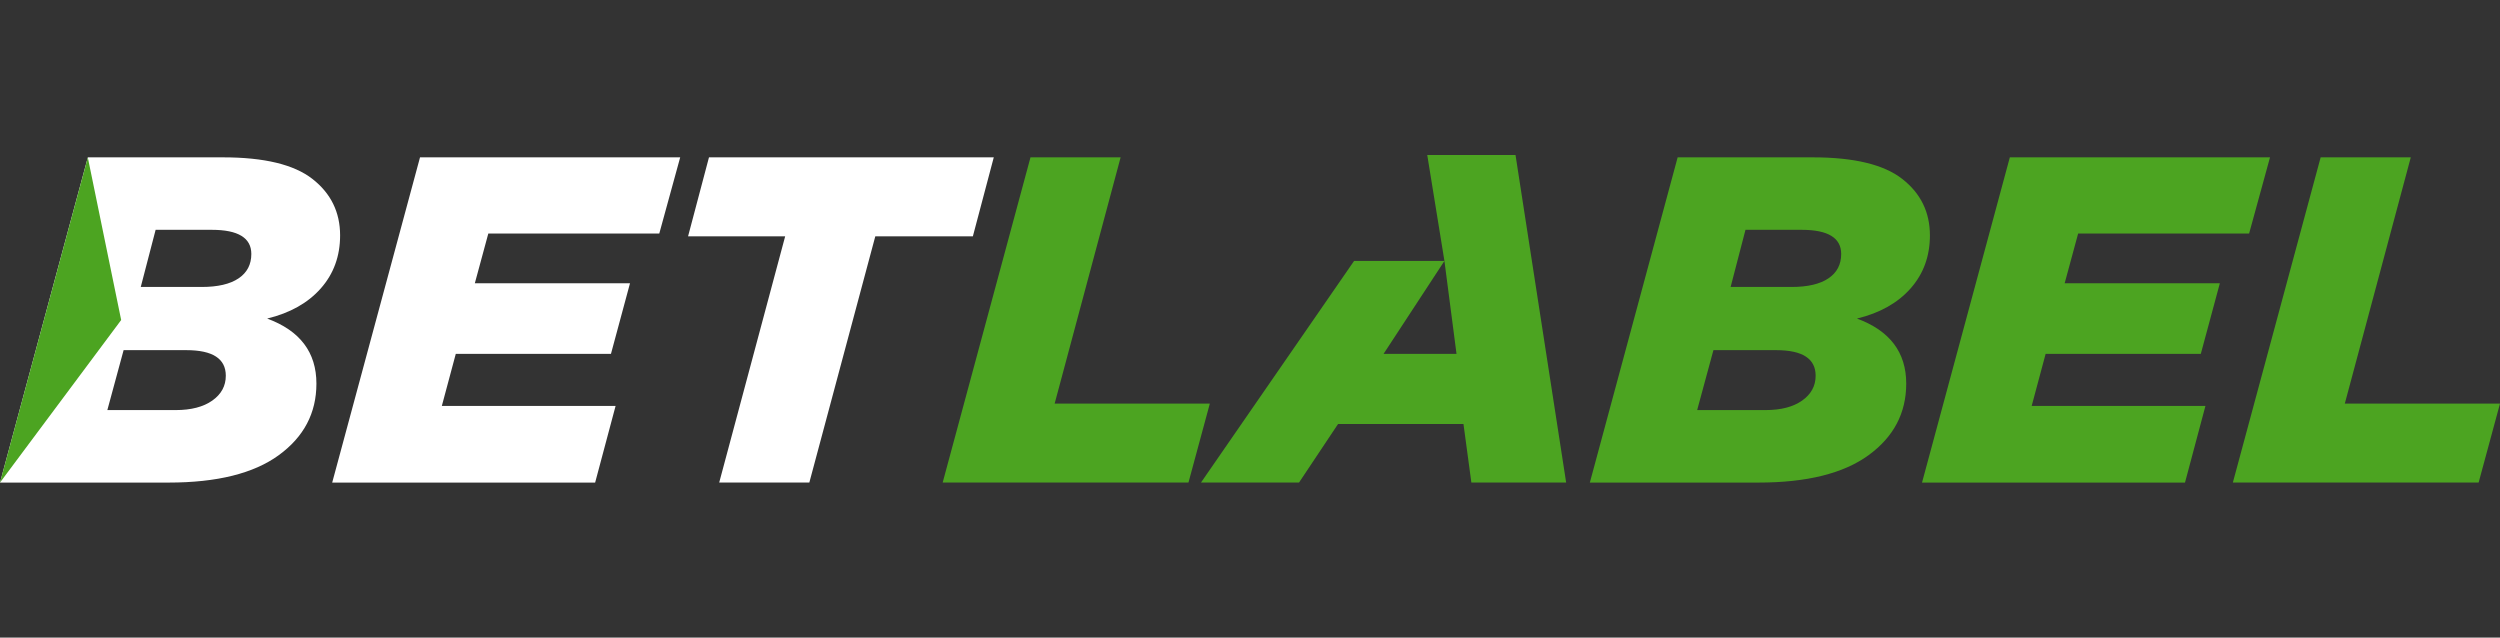
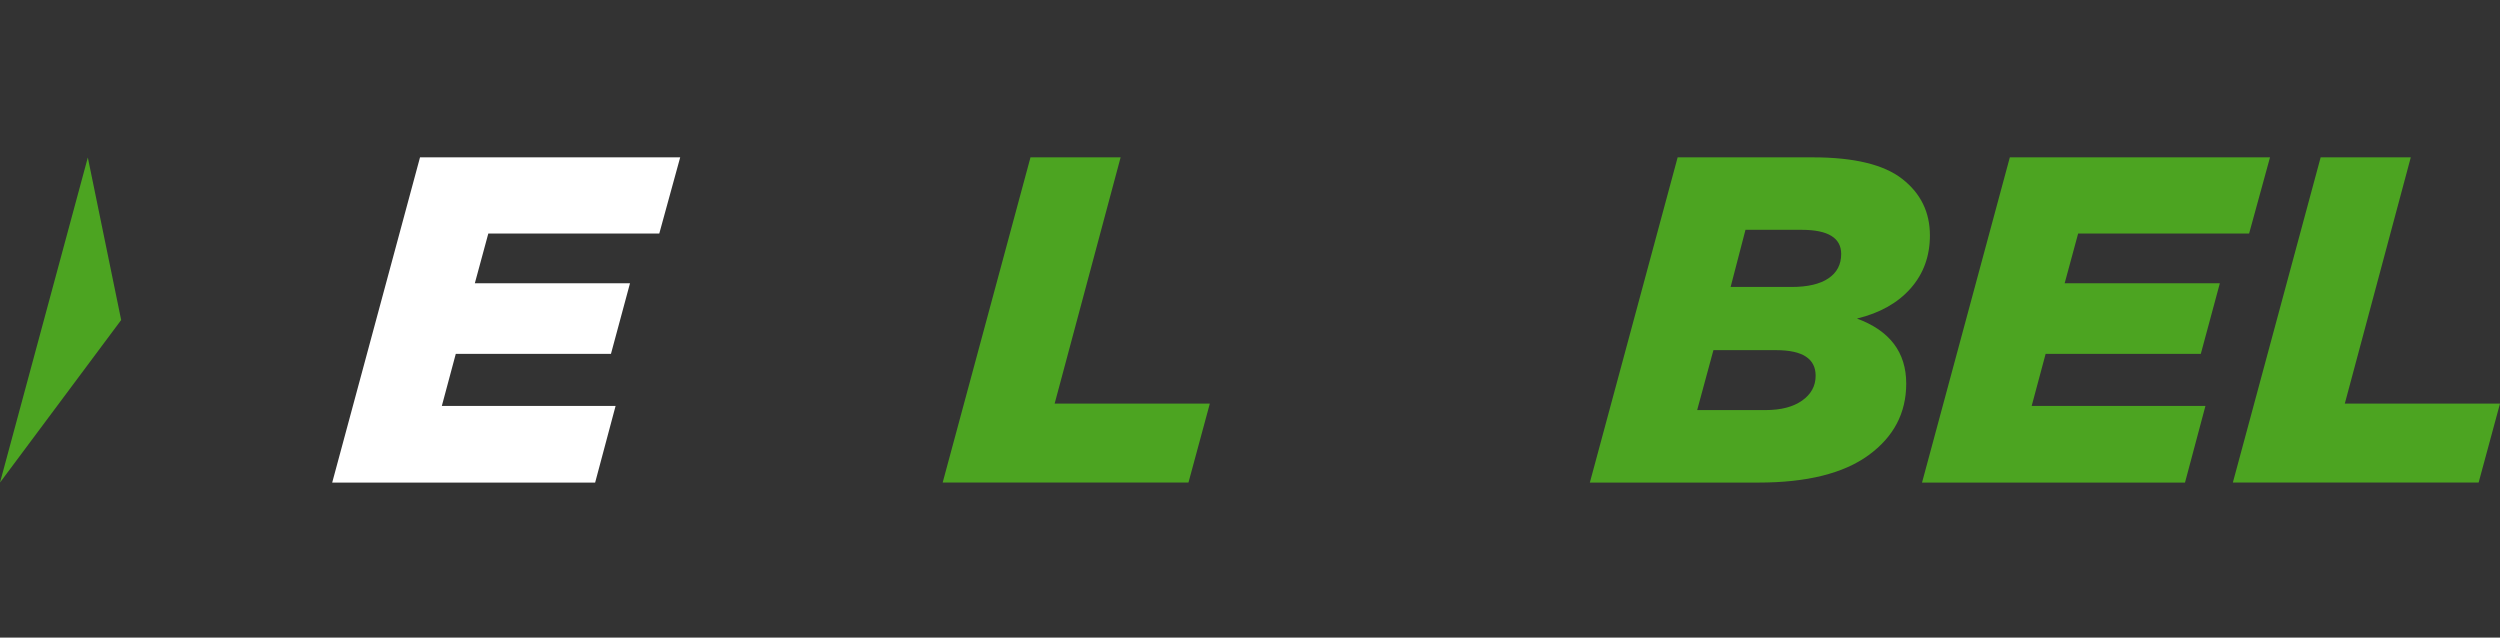
<svg xmlns="http://www.w3.org/2000/svg" id="Layer_1" version="1.1" viewBox="0 0 149 38">
  <rect x="0" y="0" width="149" height="38" fill="#333333" stroke="none" />
  <defs>
    <style>
      .st0 {
        fill: #fff;
      }

      .st1 {
        fill: #4ca421;
      }
    </style>
  </defs>
-   <path class="st0" d="M0,28.761L5.234,9.378h8.058c2.455,0,4.232.429,5.33,1.288,1.098.858,1.648,1.98,1.648,3.364,0,1.237-.383,2.289-1.149,3.157-.766.868-1.832,1.468-3.198,1.8,1.956.72,2.935,2.012,2.935,3.877,0,1.754-.748,3.175-2.243,4.264-1.495,1.09-3.683,1.634-6.563,1.634H0ZM6.397,24.441h4.07c.923,0,1.652-.189,2.188-.568.535-.378.803-.872.803-1.481,0-1.015-.785-1.523-2.353-1.523h-3.738l-.969,3.572ZM8.39,17.103h3.627c.96,0,1.693-.17,2.201-.512.507-.341.761-.826.761-1.454,0-.959-.785-1.44-2.354-1.44h-3.35l-.886,3.406Z" />
  <path class="st0" d="M19.799,28.761l5.234-19.383h15.506l-1.246,4.541h-10.19l-.803,2.963h9.248l-1.135,4.209h-9.249l-.831,3.102h10.356l-1.219,4.569h-15.673Z" />
-   <path class="st0" d="M42.864,28.761l3.932-14.676h-5.787l1.246-4.707h16.974l-1.246,4.707h-5.815l-3.932,14.676h-5.372Z" />
  <path class="st1" d="M56.183,28.761l5.234-19.383h5.372l-3.932,14.676h9.249l-1.274,4.707h-14.648Z" />
  <path class="st1" d="M94.755,28.761l5.233-19.383h8.058c2.455,0,4.232.429,5.33,1.288,1.098.858,1.647,1.98,1.647,3.364,0,1.237-.383,2.289-1.149,3.157-.766.868-1.833,1.468-3.198,1.8,1.956.72,2.935,2.012,2.935,3.877,0,1.754-.748,3.175-2.243,4.264-1.495,1.09-3.683,1.634-6.562,1.634h-10.052ZM101.151,24.441h4.071c.923,0,1.651-.189,2.187-.568.535-.378.803-.872.803-1.481,0-1.015-.785-1.523-2.354-1.523h-3.738l-.969,3.572ZM103.145,17.103h3.627c.96,0,1.694-.17,2.201-.512.508-.341.762-.826.762-1.454,0-.959-.784-1.44-2.353-1.44h-3.351l-.886,3.406Z" />
-   <path class="st1" d="M114.553,28.761l5.233-19.383h15.507l-1.246,4.541h-10.19l-.803,2.963h9.249l-1.135,4.209h-9.249l-.831,3.102h10.356l-1.218,4.569h-15.673Z" />
+   <path class="st1" d="M114.553,28.761l5.233-19.383h15.507l-1.246,4.541h-10.19l-.803,2.963h9.249l-1.135,4.209h-9.249l-.831,3.102h10.356l-1.218,4.569h-15.673" />
  <path class="st1" d="M133.078,28.761l5.233-19.383h5.372l-3.932,14.676h9.249l-1.274,4.707h-14.648Z" />
-   <polygon class="st1" points="90.325 9.239 85.064 9.239 86.088 15.552 86.808 21.09 82.461 21.09 86.088 15.552 80.703 15.552 71.578 28.761 77.421 28.761 79.747 25.272 87.223 25.272 87.694 28.761 93.343 28.761 90.325 9.239" />
  <path class="st1" d="M7.221,19.074L0,28.761,5.234,9.387l1.988,9.687Z" />
</svg>